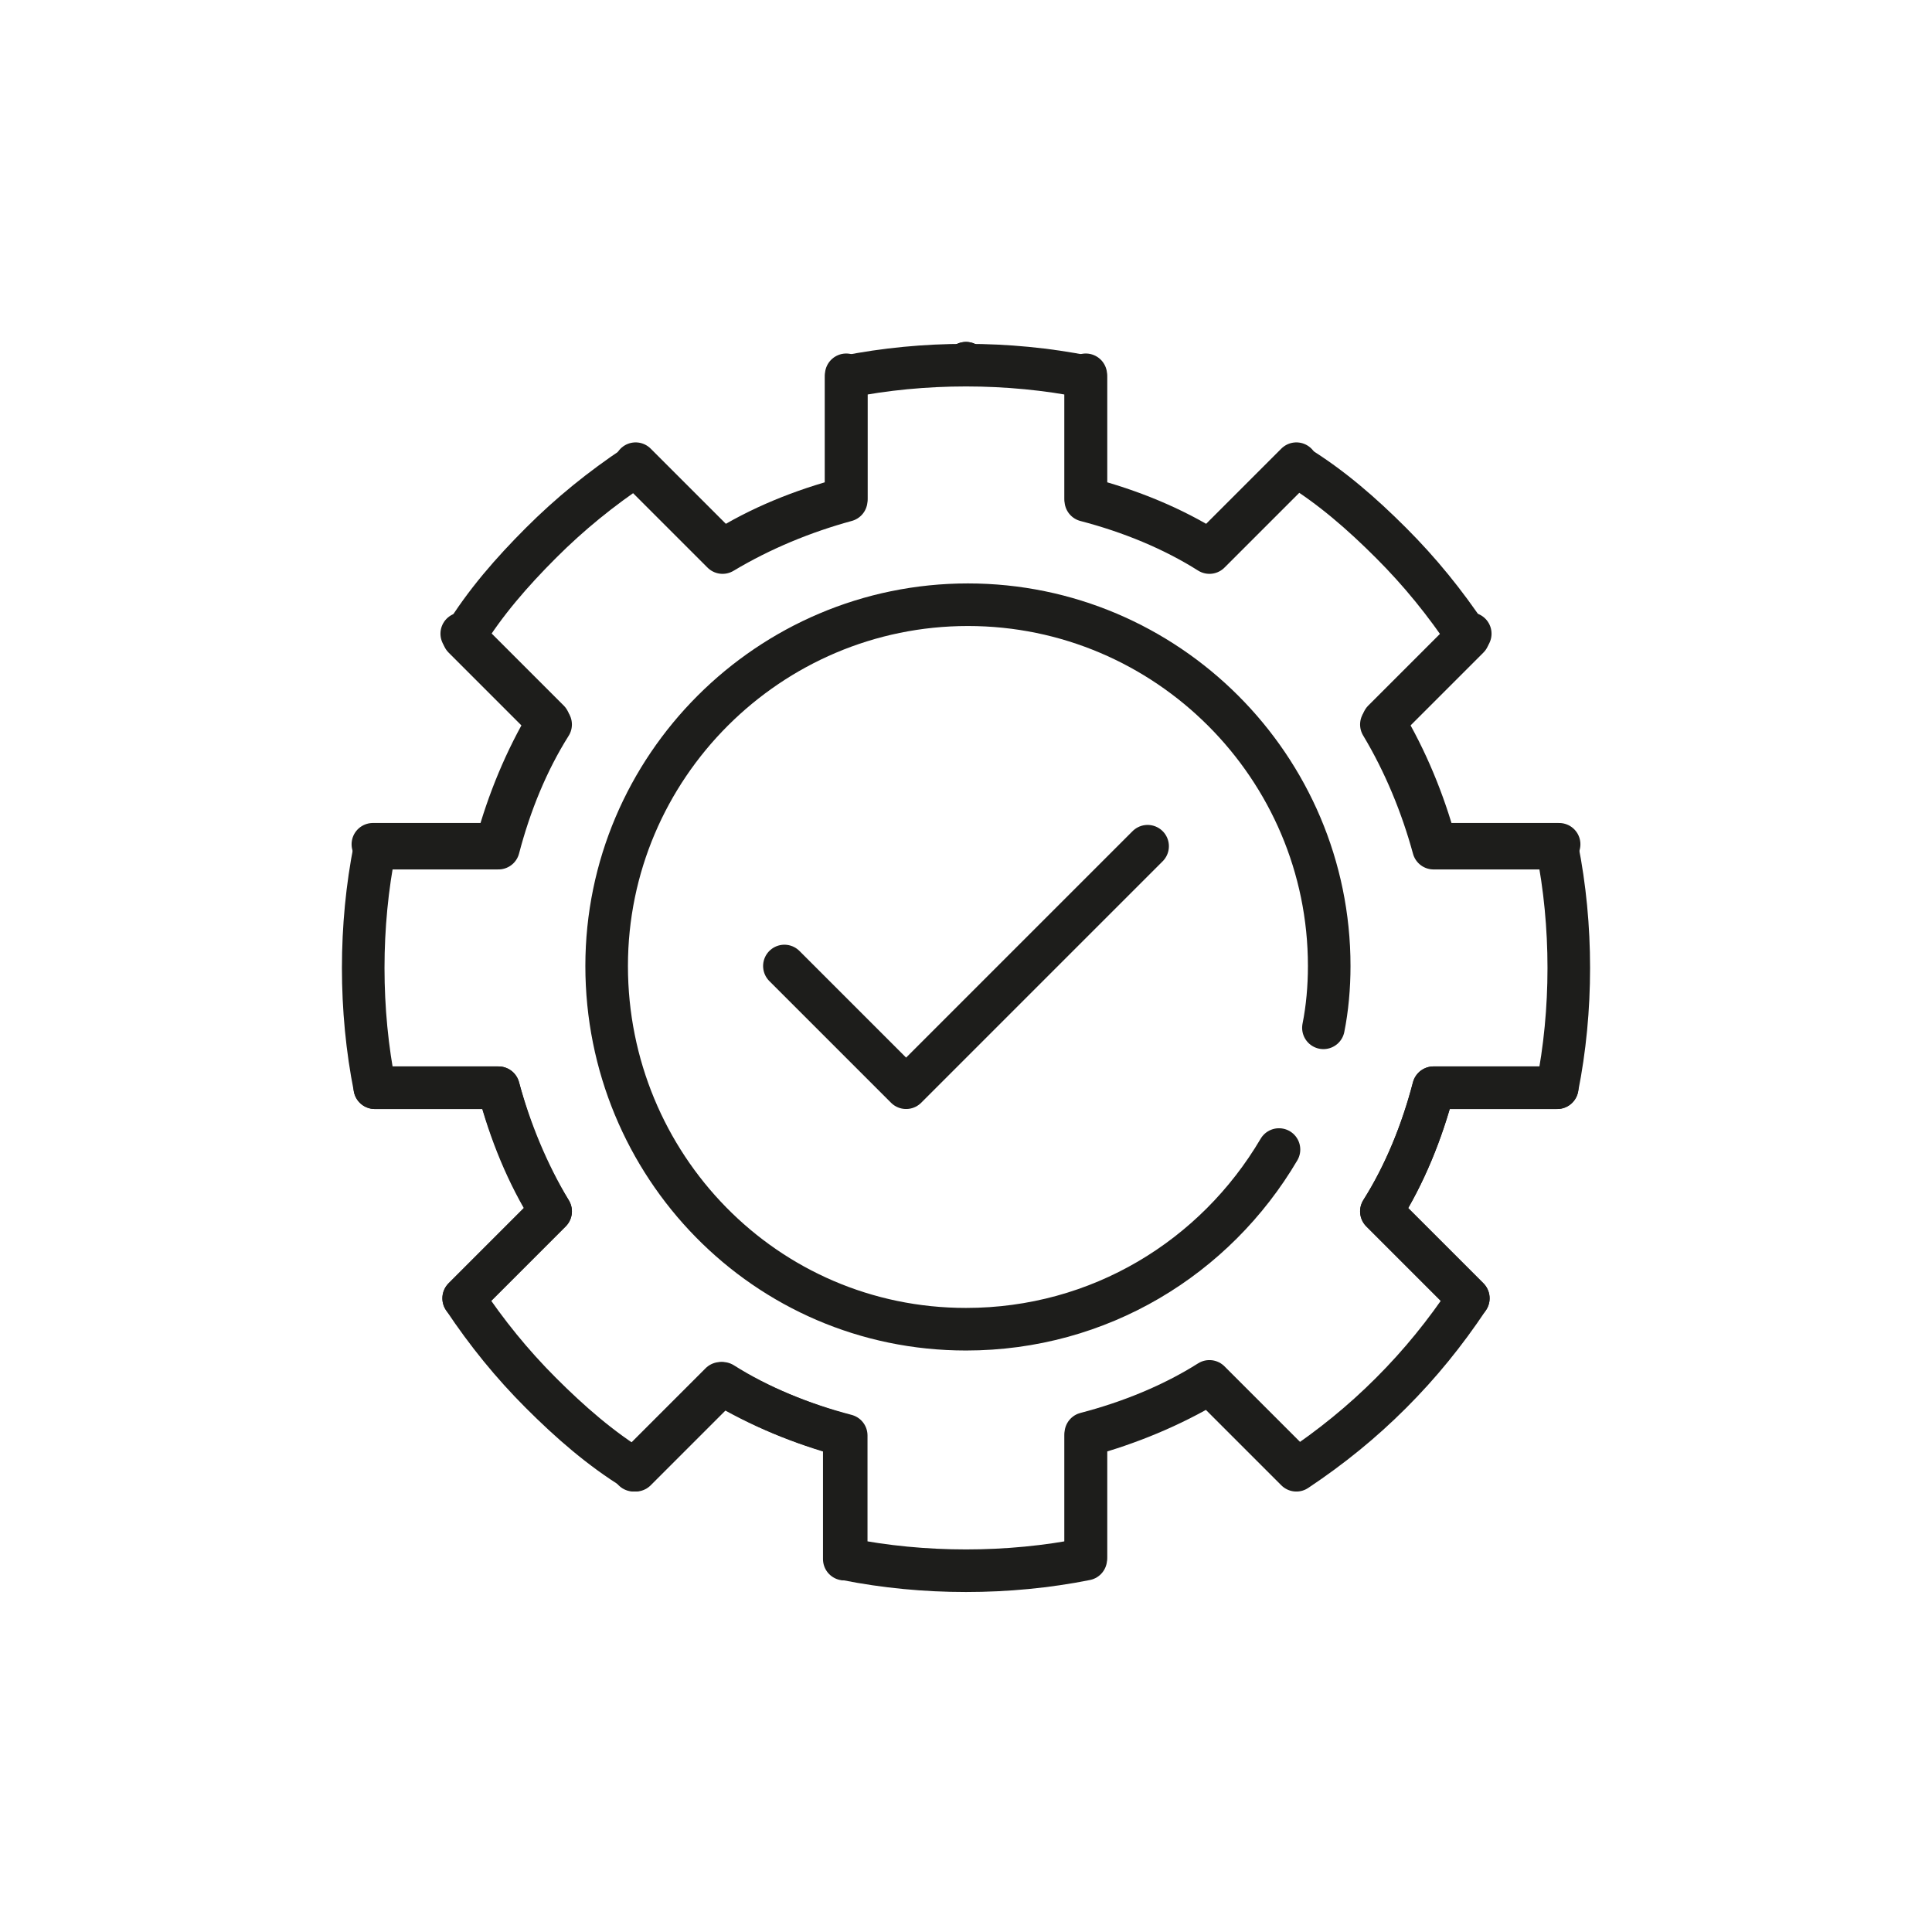
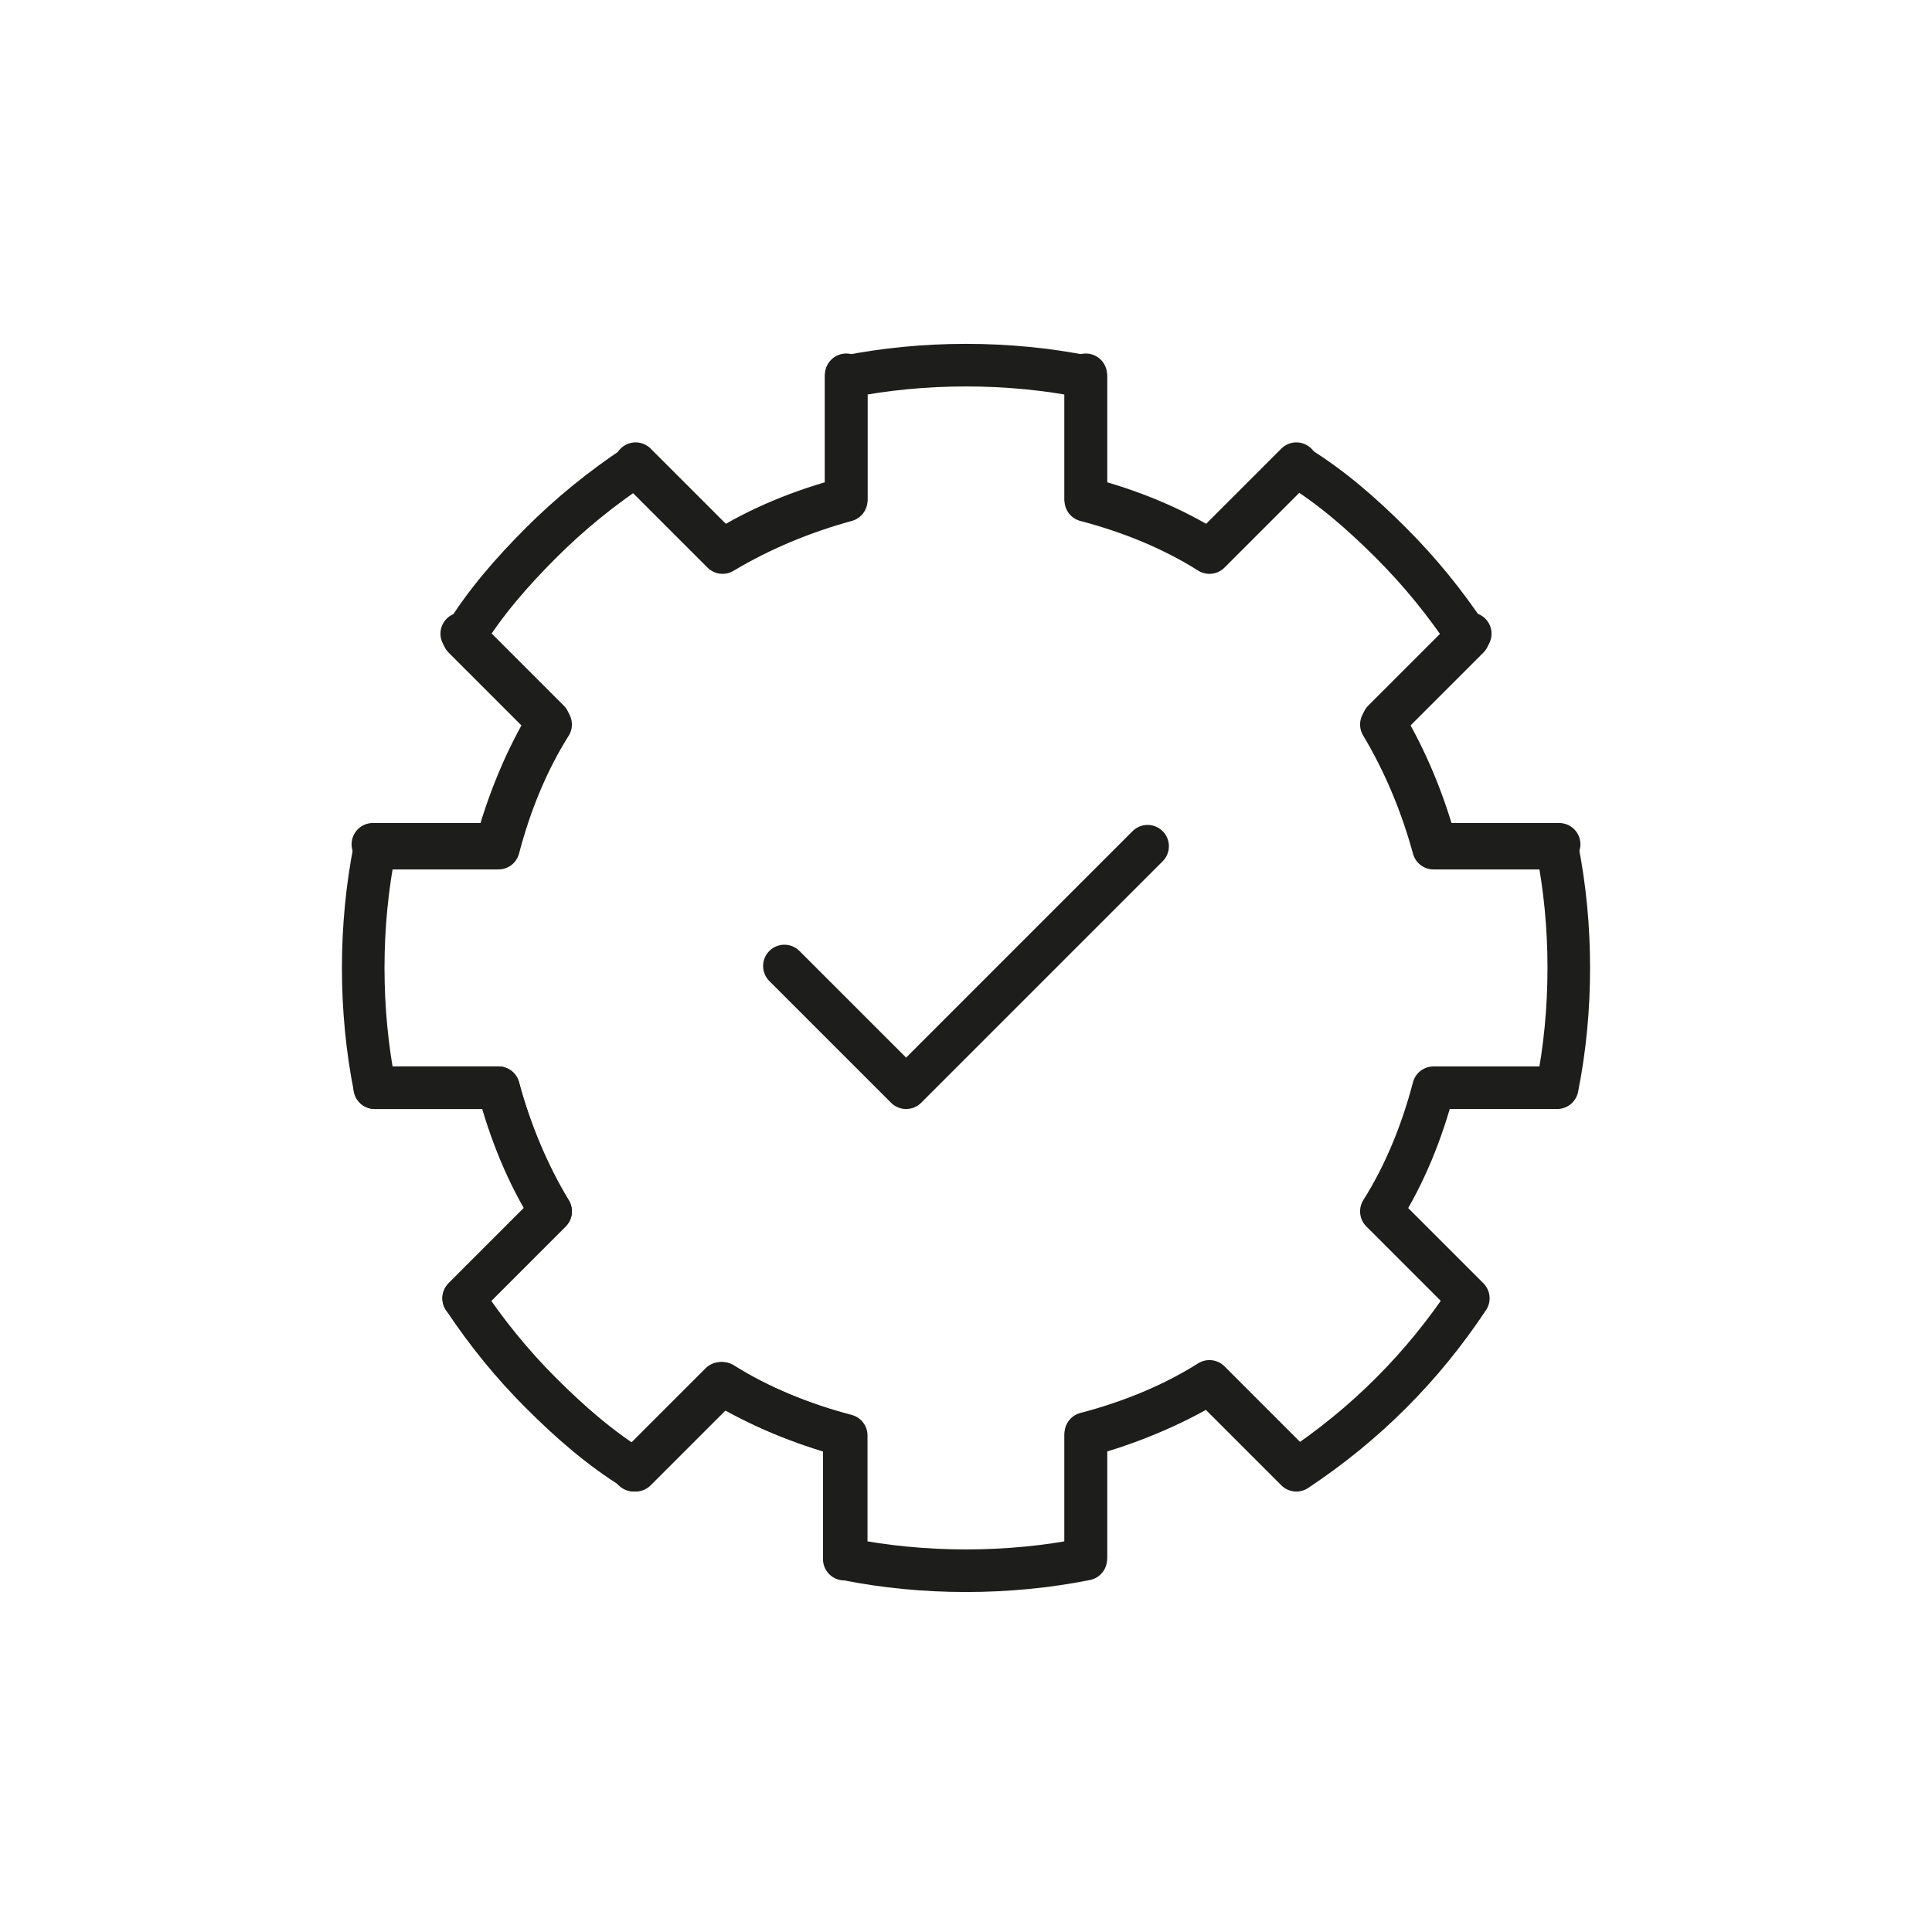
<svg xmlns="http://www.w3.org/2000/svg" version="1.1" id="Camada_1" x="0px" y="0px" viewBox="0 0 100 100" style="enable-background:new 0 0 100 100;" xml:space="preserve">
  <style type="text/css">
	.st0{fill:none;stroke:#1D1D1B;stroke-width:2.204;stroke-linecap:round;stroke-linejoin:round;stroke-miterlimit:10;}
	.st1{fill:none;stroke:#1D1D1B;stroke-width:2;stroke-miterlimit:10;}
	.st2{fill:none;stroke:#1D1D1B;stroke-width:2.204;stroke-linecap:round;stroke-miterlimit:10;}
	.st3{fill:none;stroke:#1D1D1B;stroke-width:2.204;stroke-miterlimit:10;}
</style>
  <g>
-     <line class="st0" x1="50" y1="18.8" x2="50" y2="18.8" />
    <path class="st0" d="M56.2,19.4v6.4c2.3,0.6,4.5,1.5,6.4,2.7l4.5-4.5" />
    <path class="st0" d="M76.1,32.8l-4.5,4.5c1.2,2,2.1,4.2,2.7,6.4h6.4" />
-     <path class="st0" d="M80.6,56.3h-6.4c-0.6,2.3-1.5,4.5-2.7,6.4l4.5,4.5v0" />
    <path class="st0" d="M56.2,80.6v-6.4c2.3-0.6,4.5-1.5,6.4-2.7l4.5,4.5h0" />
    <path class="st0" d="M19.4,56.3h6.4c0.6,2.3,1.5,4.5,2.7,6.4l-4.5,4.5" />
    <path class="st0" d="M23.9,32.8l4.5,4.5c-1.2,2-2.1,4.2-2.7,6.4h-6.4" />
    <path class="st0" d="M32.8,76.1l4.5-4.5c2,1.2,4.2,2.1,6.4,2.7v6.4" />
-     <line class="st0" x1="50" y1="18.8" x2="50" y2="18.8" />
    <path class="st0" d="M43.8,19.4v6.4c-2.3,0.6-4.5,1.5-6.4,2.7l-4.5-4.5" />
    <path class="st0" d="M74.2,56.3c-0.6,2.3-1.5,4.5-2.7,6.4l4.5,4.5v0c-1.2,1.8-2.5,3.4-4,4.9c-1.5,1.5-3.1,2.8-4.9,4h0l-4.5-4.5   c-2,1.2-4.2,2.1-6.4,2.7v6.4c-2,0.4-4.1,0.6-6.2,0.6c-2.1,0-4.2-0.2-6.2-0.6v-6.4c-2.3-0.6-4.5-1.5-6.4-2.7l-4.5,4.5   c-1.8-1.1-3.4-2.5-4.9-4c-1.5-1.5-2.8-3.1-4-4.9l4.5-4.5c-1.2-2-2.1-4.2-2.7-6.4h-6.4c-0.4-2-0.6-4.1-0.6-6.2s0.2-4.2,0.6-6.2h6.4   c0.6-2.3,1.5-4.5,2.7-6.4l-4.5-4.5c1.1-1.8,2.5-3.4,4-4.9c1.5-1.5,3.1-2.8,4.9-4l4.5,4.5c2-1.2,4.2-2.1,6.4-2.7v-6.4   c2-0.4,4.1-0.6,6.2-0.6h0c2.1,0,4.2,0.2,6.2,0.6v6.4c2.3,0.6,4.5,1.5,6.4,2.7l4.5-4.5c1.8,1.1,3.4,2.5,4.9,4c1.5,1.5,2.8,3.1,4,4.9   l-4.5,4.5c1.2,2,2.1,4.2,2.7,6.4h6.4c0.4,2,0.6,4.1,0.6,6.2s-0.2,4.2-0.6,6.2H74.2z" />
-     <path class="st0" d="M68.5,53.2c0.2-1,0.3-2.1,0.3-3.2c0-10.3-8.4-18.7-18.7-18.7c-10.3,0-18.7,8.4-18.7,18.7S39.6,68.8,50,68.8   c6.9,0,12.9-3.7,16.2-9.3" />
    <polyline class="st0" points="59.4,43.8 46.9,56.3 40.6,50  " />
  </g>
</svg>